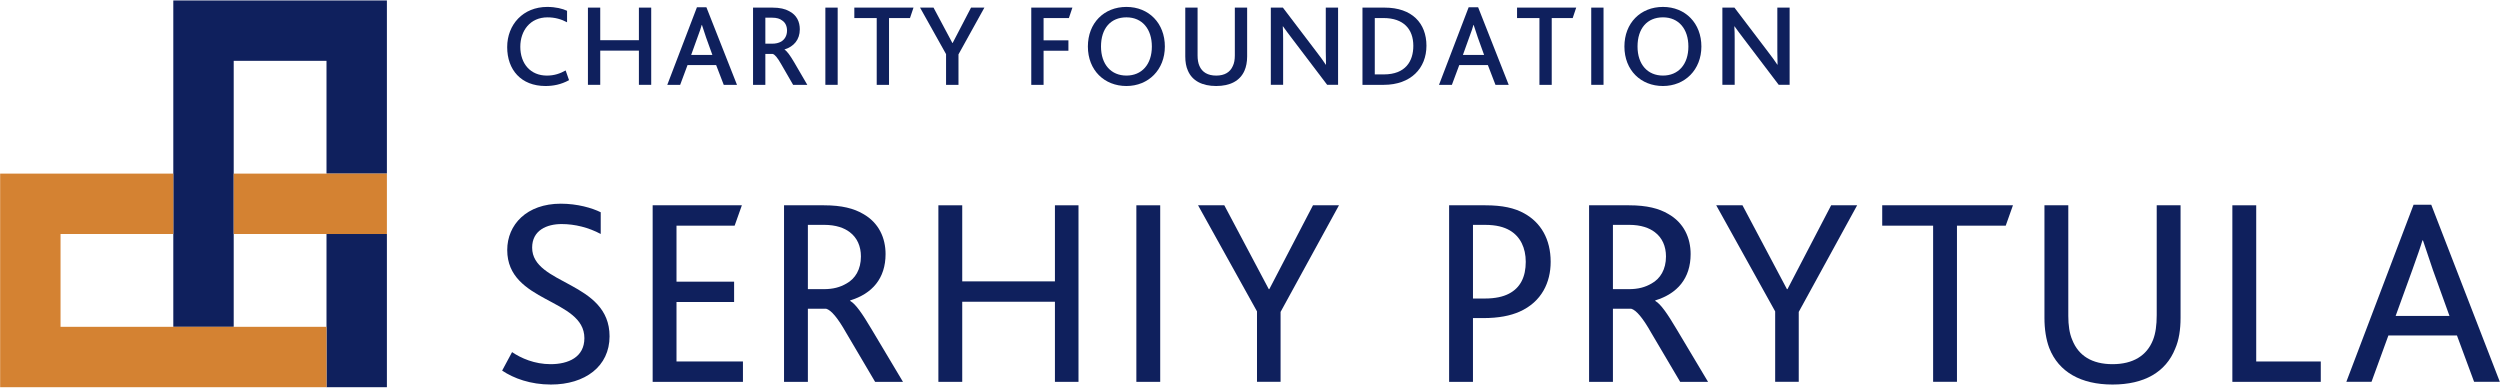
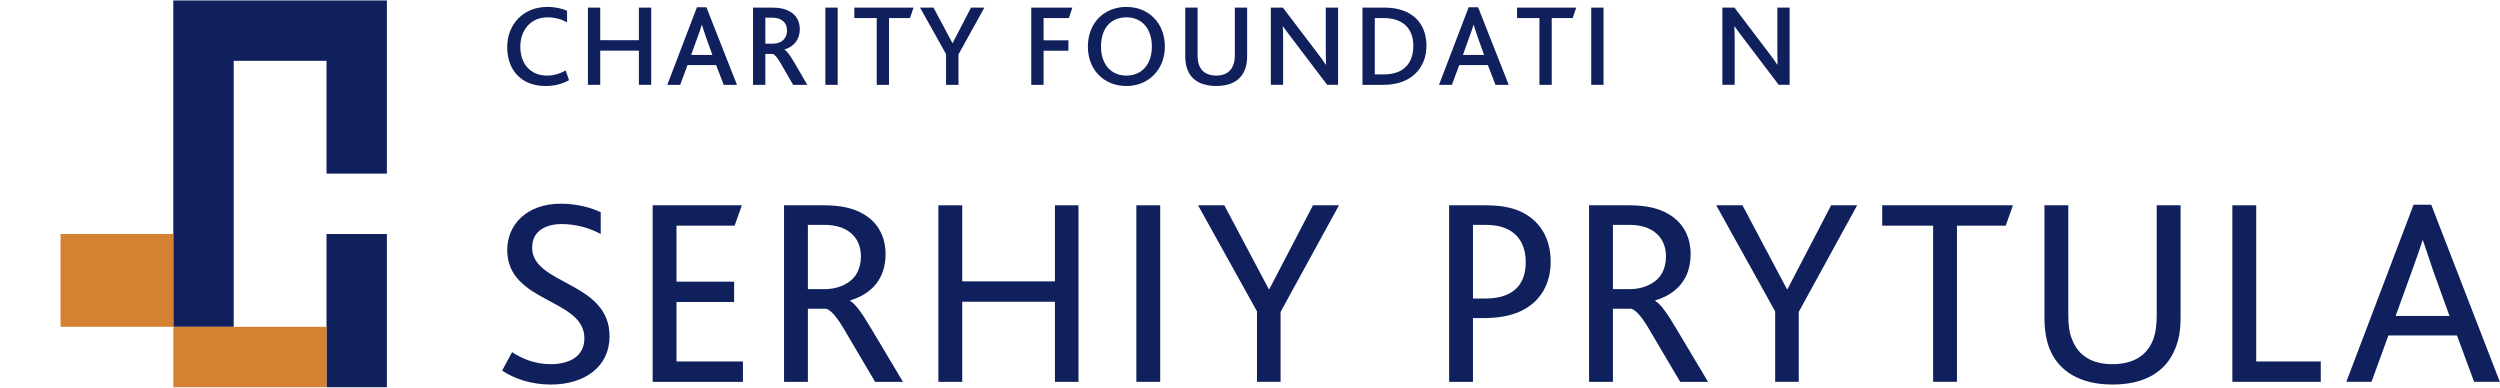
<svg xmlns="http://www.w3.org/2000/svg" width="1694" height="263" viewBox="0 0 1694 263" fill="none">
  <path d="M385.59 54.31C380.11 57.33 374.71 58.28 369.63 58.28C353.04 58.28 343.67 47.25 343.67 31.92C343.67 16.59 354.47 4.69 370.82 4.69C376.46 4.69 381.22 5.88 384.24 7.31V15.09C380.35 13.03 376.14 11.76 370.98 11.76C359.23 11.76 352.56 20.81 352.56 31.69C352.56 43.2 359.47 51.22 370.58 51.22C375.66 51.22 379.63 49.79 383.28 47.73L385.58 54.32L385.59 54.31Z" fill="#0F205D" />
  <path d="M398.381 5.16H406.721V27.24H432.921V5.16H441.261V57.48H432.921V34.3H406.721V57.48H398.381V5.16Z" fill="#0F205D" />
  <path d="M472.23 4.93H478.66L499.38 57.49H490.41L485.25 44.07H465.88L460.88 57.49H452.15L472.24 4.93H472.23ZM482.71 37.24L478.42 25.33C476.99 21.04 476.2 18.66 475.64 16.91H475.48C475 18.74 474.21 21.12 472.62 25.33L468.33 37.24H482.7H482.71Z" fill="#0F205D" />
  <path d="M510.27 5.16H523.37C528.45 5.16 532.02 6.04 534.72 7.55C539.88 10.17 541.95 14.77 541.95 19.85C541.95 26.92 537.9 31.52 531.63 33.51V33.67C533.22 34.55 535.28 37.4 538.06 42.09L547.03 57.49H537.42L529.4 43.59C526.86 39.07 524.95 36.84 523.52 36.53H518.6V57.49H510.26V5.17L510.27 5.16ZM523.05 29.61C525.67 29.61 527.58 29.14 529.32 28.18C531.7 26.75 533.29 24.21 533.29 20.71C533.29 17.77 532.18 15.23 529.88 13.8C528.45 12.69 526.39 11.98 523.13 11.98H518.6V29.6H523.05V29.61Z" fill="#0F205D" />
  <path d="M559.27 5.16H567.609V57.48H559.27V5.16Z" fill="#0F205D" />
  <path d="M594.051 12.23H578.891V5.16H618.991L616.611 12.23H602.401V57.49H594.061V12.23H594.051Z" fill="#0F205D" />
  <path d="M641.06 36.69L623.43 5.17H632.56L645.34 29.15H645.5L657.97 5.17H667.02L649.47 36.85V57.49H641.05V36.69H641.06Z" fill="#0F205D" />
  <path d="M698.789 5.16H726.659L724.279 12.23H707.129V27.32H723.959V34.38H707.129V57.49H698.789V5.17V5.16Z" fill="#0F205D" />
  <path d="M737.15 31.52C737.15 15.64 748.03 4.69 763.27 4.69C778.51 4.69 789.31 15.81 789.31 31.52C789.31 47.23 778.19 58.28 763.27 58.28C748.35 58.28 737.15 47.64 737.15 31.52ZM780.5 31.52C780.5 19.69 773.99 11.75 763.27 11.75C752.55 11.75 746.04 19.29 746.04 31.52C746.04 43.75 752.95 51.21 763.27 51.21C773.59 51.21 780.5 43.75 780.5 31.52Z" fill="#0F205D" />
  <path d="M804.891 47.8C803.701 45.18 803.141 41.92 803.141 38.27V5.16H811.481V37.64C811.481 40.34 811.881 42.8 812.751 44.71C814.581 48.92 818.391 51.22 824.101 51.22C829.811 51.22 833.551 48.92 835.371 44.71C836.321 42.8 836.721 40.34 836.721 37.48V5.16H845.061V38.27C845.061 42 844.421 45.26 843.231 47.96C840.211 54.79 833.541 58.28 824.101 58.28C814.661 58.28 807.821 54.79 804.891 47.8Z" fill="#0F205D" />
  <path d="M899.299 57.49L875.799 26.52C873.179 23.19 871.189 20.33 869.369 17.86H869.209C869.369 20.16 869.449 22.86 869.449 26.28V57.48H861.109V5.16H869.289L891.919 34.94C894.619 38.43 896.679 41.29 898.349 43.83H898.509C898.429 41.05 898.349 38.11 898.349 34.86V5.16H906.679V57.48H899.299V57.49Z" fill="#0F205D" />
  <path d="M923.209 5.16H938.219C956.799 5.16 966.559 15.72 966.559 30.97C966.559 46.22 955.999 57.49 937.579 57.49H923.209V5.17V5.16ZM937.659 50.42C952.349 50.42 957.669 41.53 957.669 31.05C957.669 19.77 951.079 12.23 937.499 12.23H931.549V50.42H937.659Z" fill="#0F205D" />
  <path d="M995.15 4.93H1001.58L1022.3 57.49H1013.33L1008.17 44.07H988.8L983.8 57.49H975.07L995.16 4.93H995.15ZM1005.63 37.24L1001.34 25.33C999.91 21.04 999.12 18.66 998.56 16.91H998.4C997.93 18.74 997.13 21.12 995.54 25.33L991.26 37.24H1005.63Z" fill="#0F205D" />
  <path d="M1043.12 12.23H1027.95V5.16H1068.04L1065.66 12.23H1051.45V57.49H1043.12V12.23Z" fill="#0F205D" />
  <path d="M1078.22 5.16H1086.55V57.48H1078.22V5.16Z" fill="#0F205D" />
-   <path d="M1100.7 31.52C1100.7 15.64 1111.58 4.69 1126.82 4.69C1142.06 4.69 1152.86 15.81 1152.86 31.52C1152.86 47.23 1141.74 58.28 1126.82 58.28C1111.9 58.28 1100.7 47.64 1100.7 31.52ZM1144.05 31.52C1144.05 19.69 1137.54 11.75 1126.82 11.75C1116.1 11.75 1109.59 19.29 1109.59 31.52C1109.59 43.75 1116.5 51.21 1126.82 51.21C1137.14 51.21 1144.05 43.75 1144.05 31.52Z" fill="#0F205D" />
  <path d="M1205.27 57.49L1181.77 26.52C1179.15 23.19 1177.16 20.33 1175.34 17.86H1175.18C1175.34 20.16 1175.42 22.86 1175.42 26.28V57.48H1167.08V5.16H1175.26L1197.89 34.94C1200.59 38.43 1202.65 41.29 1204.32 43.83H1204.48C1204.4 41.05 1204.32 38.11 1204.32 34.86V5.16H1212.65V57.48H1205.27V57.49Z" fill="#0F205D" />
  <path d="M346.97 238.59C353.14 242.76 362.22 246.76 373.11 246.76C385.09 246.76 395.98 242.04 395.98 229.15C395.98 202.1 343.7 205.37 343.7 169.42C343.7 152.17 356.95 138.02 380 138.02C391.26 138.02 401.24 140.93 407.05 143.83V158.54C398.88 154.18 389.62 151.82 380.55 151.82C370.57 151.82 360.58 156 360.58 167.8C360.58 193.21 413.04 190.49 413.04 227.88C413.04 248.21 396.52 260.56 373.29 260.56C359.49 260.56 348.06 256.38 340.25 251.12L346.97 238.6V238.59Z" fill="#0F205D" />
  <path d="M442.24 139.11H502.69L497.79 152.91H458.4V190.85H497.43V204.64H458.4V244.94H503.42V258.74H442.24V139.11Z" fill="#0F205D" />
  <path d="M531.26 139.11H558.31C570.47 139.11 578.64 141.29 584.81 144.92C595.52 150.91 600.06 161.26 600.06 172.15C600.06 188.67 590.98 199.02 576.1 203.55V203.92C579.73 205.92 584.27 212.45 590.62 223.16L611.86 258.74H592.98L573.38 225.52C567.75 215.54 563.21 210.09 559.76 209.18H547.42V258.74H531.26V139.11ZM558.13 195.93C564.48 195.93 569.21 194.66 573.56 192.12C579.55 188.85 583.36 182.5 583.36 173.78C583.36 166.88 580.82 161.07 575.74 157.26C572.11 154.53 566.66 152.36 558.31 152.36H547.42V195.93H558.13Z" fill="#0F205D" />
  <path d="M635.85 139.11H652.01V190.66H714.82V139.11H730.79V258.74H714.82V204.46H652.01V258.74H635.85V139.11Z" fill="#0F205D" />
  <path d="M770 139.11H786.16V258.74H770V139.11Z" fill="#0F205D" />
  <path d="M981.93 139.11H1006.44C1018.06 139.11 1026.23 140.93 1032.76 144.56C1044.02 150.73 1050.73 161.99 1050.73 177.42C1050.73 191.22 1044.74 204.47 1029.67 211.18C1023.5 213.9 1015.69 215.54 1004.98 215.54H998.08V258.74H981.92V139.11H981.93ZM1006.07 202.28C1013.33 202.28 1018.6 201.01 1022.41 199.02C1030.22 195.02 1033.85 187.58 1033.85 177.42C1033.85 167.98 1030.22 160.36 1023.14 156.18C1019.14 153.82 1013.88 152.37 1006.26 152.37H998.09V202.29H1006.08L1006.07 202.28Z" fill="#0F205D" />
  <path d="M1076.77 139.11H1103.82C1115.98 139.11 1124.15 141.29 1130.32 144.92C1141.03 150.91 1145.57 161.26 1145.57 172.15C1145.57 188.67 1136.5 199.02 1121.61 203.55V203.92C1125.24 205.92 1129.78 212.45 1136.13 223.16L1157.37 258.74H1138.49L1118.88 225.52C1113.26 215.54 1108.72 210.09 1105.27 209.18H1092.92V258.74H1076.76V139.11H1076.77ZM1103.64 195.93C1110 195.93 1114.71 194.66 1119.07 192.12C1125.06 188.85 1128.87 182.5 1128.87 173.78C1128.87 166.88 1126.33 161.07 1121.24 157.26C1117.61 154.53 1112.17 152.36 1103.81 152.36H1092.92V195.93H1103.63H1103.64Z" fill="#0F205D" />
  <path d="M1202.85 210.99L1162.91 139.1H1180.7L1210.83 195.92H1211.2L1240.79 139.1H1258.4L1218.83 211.35V258.73H1202.85V210.99Z" fill="#0F205D" />
  <path d="M851.741 210.99L811.801 139.1H829.591L859.721 195.92H860.091L889.681 139.1H907.291L867.721 211.35V258.73H851.741V210.99Z" fill="#0F205D" />
  <path d="M1309.88 152.9H1275.39V139.1H1363.98L1359.08 152.9H1326.04V258.73H1309.88V152.9Z" fill="#0F205D" />
  <path d="M1388.59 235.86C1386.41 230.05 1385.32 223.15 1385.32 215.35V139.11H1401.48V214.08C1401.48 220.25 1402.21 225.88 1404.21 230.42C1408.38 240.95 1417.46 246.76 1431.44 246.76C1445.42 246.76 1454.68 240.95 1458.85 230.42C1460.66 225.88 1461.39 220.25 1461.39 213.54V139.11H1477.55V215.35C1477.55 223.34 1476.46 230.42 1473.92 236.23C1467.56 252.2 1452.86 260.56 1431.44 260.56C1410.02 260.56 1394.95 252.03 1388.6 235.87L1388.59 235.86Z" fill="#0F205D" />
  <path d="M1512.65 139.11H1528.81V244.94H1572.56V258.74H1512.65V139.11Z" fill="#0F205D" />
  <path d="M1635.44 138.74H1647.42L1693.89 258.73H1676.46L1664.84 227.33H1618.37L1606.93 258.73H1589.87L1635.43 138.74H1635.44ZM1659.77 214.08L1648.52 182.86C1645.07 172.69 1643.25 167.25 1641.8 162.89H1641.44C1640.17 167.24 1638.17 172.87 1634.54 183.04L1623.28 214.08H1659.77Z" fill="#0F205D" />
  <path d="M117.43 0.31V221.45H158.36V41.22H221.24V117.64H262.16V0.31H117.43Z" fill="#0F205D" />
  <path d="M221.24 221.45V262.37H262.16V221.45V158.56H221.24V221.45Z" fill="#0F205D" />
-   <path d="M221.239 117.64H158.359V158.56H221.239H262.159V117.64H221.239Z" fill="#D48232" />
-   <path d="M41.02 221.45V158.56H117.43V117.64H0.1V262.37H221.24V221.45H41.02Z" fill="#D48232" />
+   <path d="M41.02 221.45V158.56H117.43V117.64V262.37H221.24V221.45H41.02Z" fill="#D48232" />
</svg>